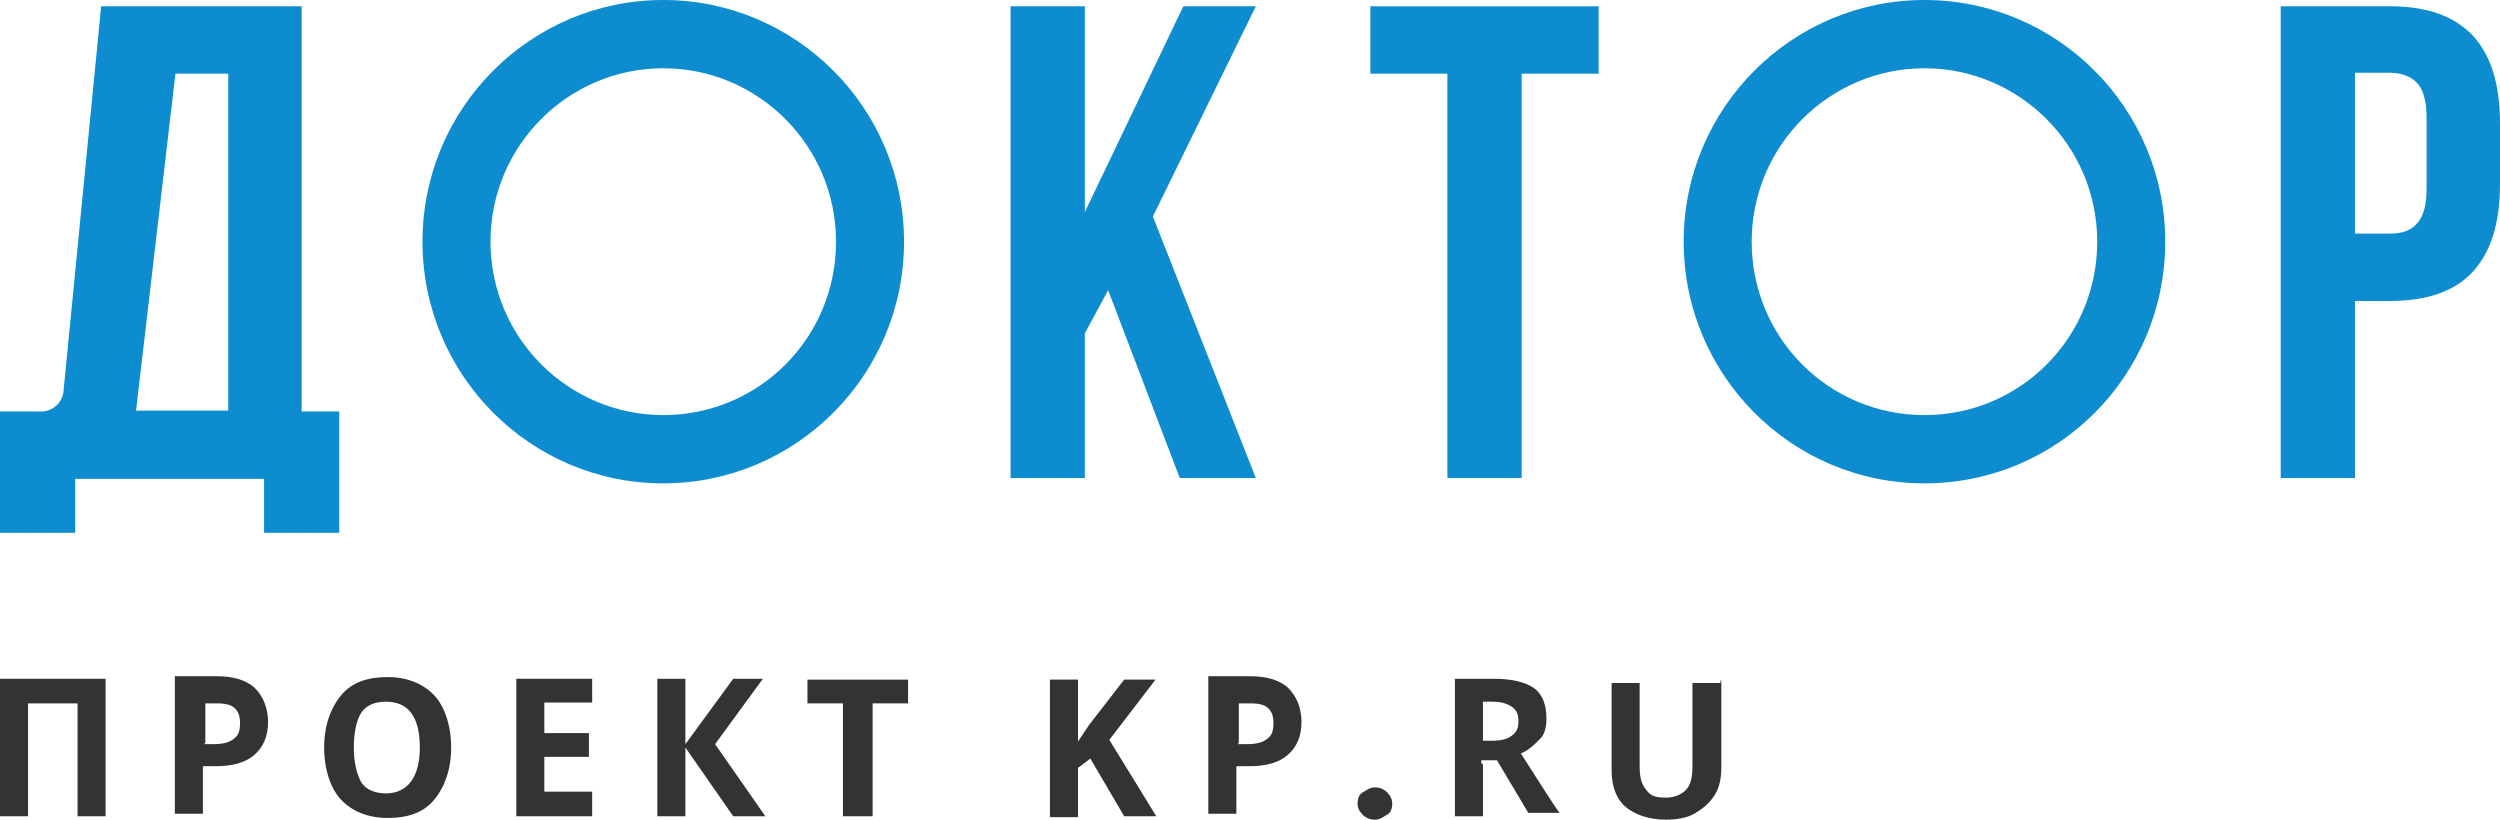
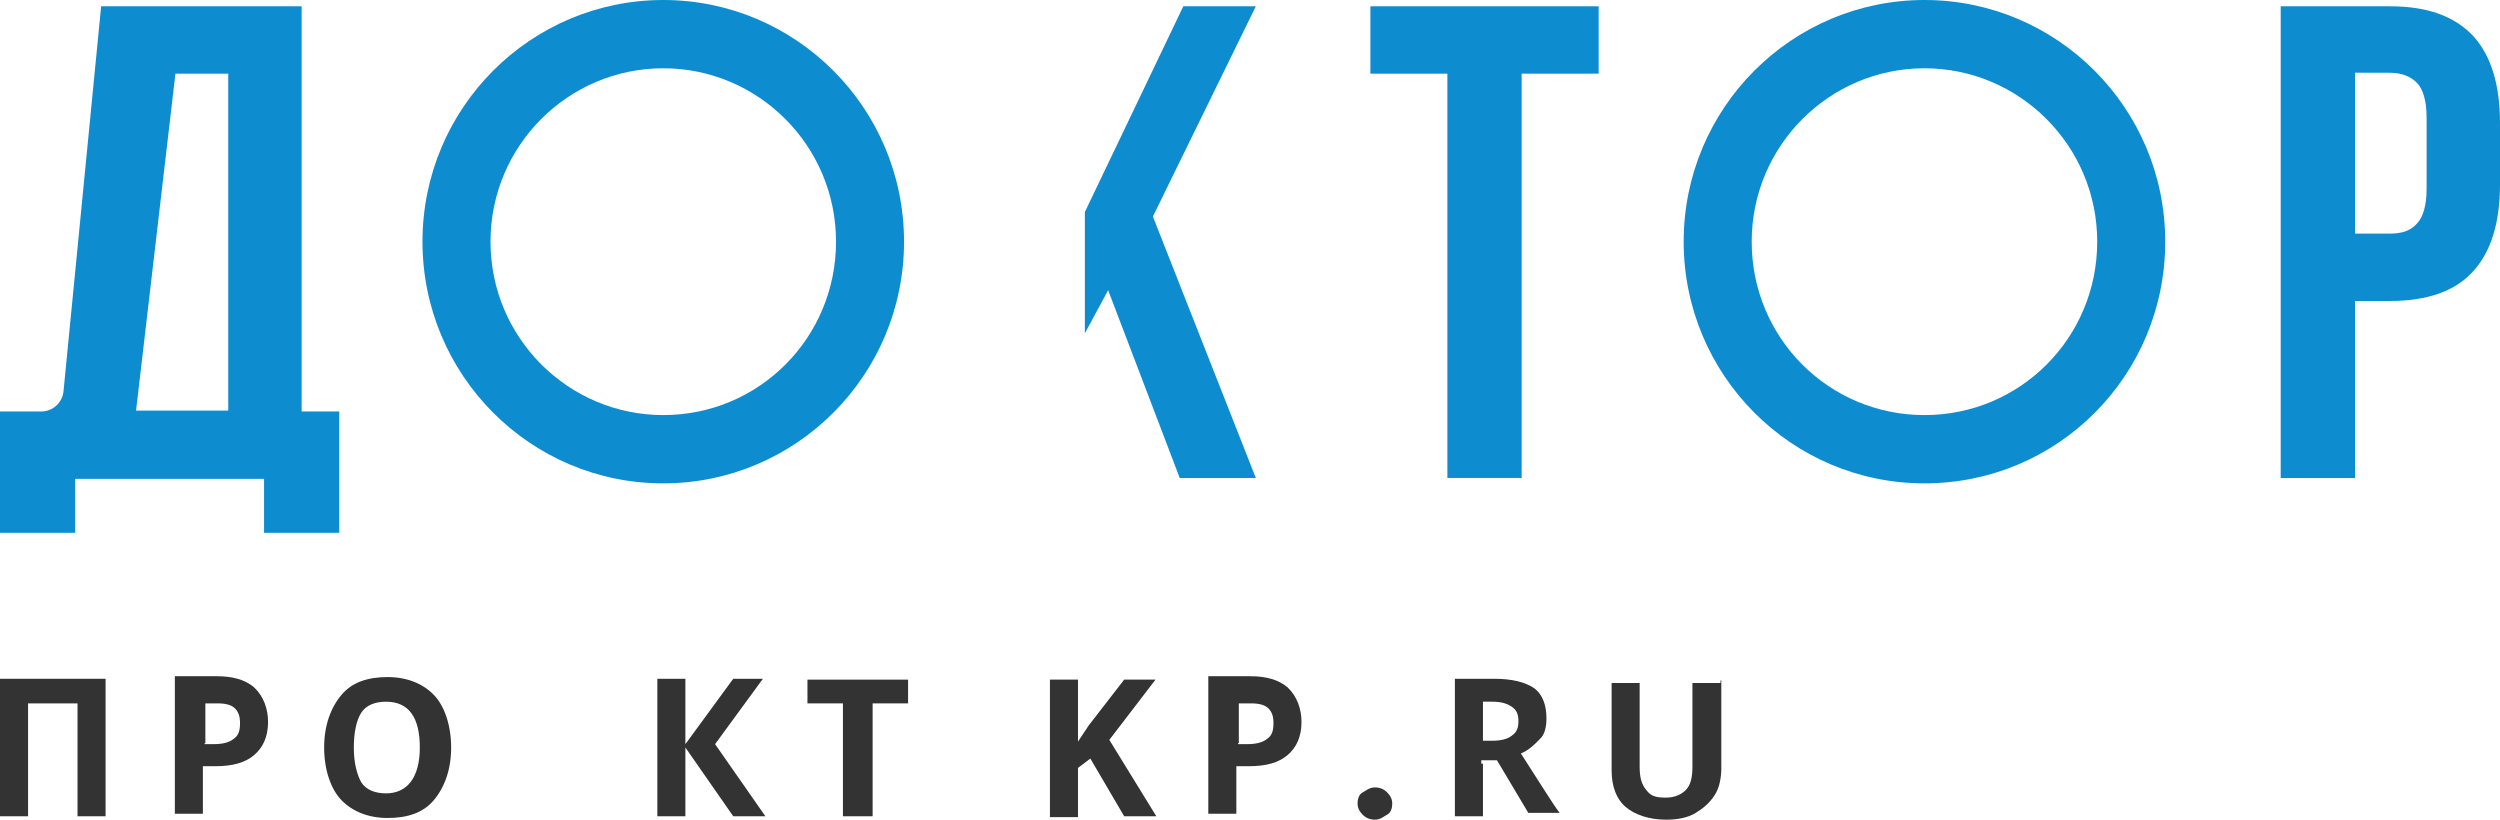
<svg xmlns="http://www.w3.org/2000/svg" width="122" height="40" viewBox="0 0 122 40" fill="none">
  <path d="M5.152 39.834H3.783V34.326H1.369V39.834H3.05176e-05V33.124H5.152V39.834Z" fill="#333333" />
  <path d="M13.081 35.237C13.081 35.941 12.839 36.479 12.397 36.852C11.954 37.225 11.35 37.391 10.505 37.391H9.901V39.71H8.533V33H10.585C11.35 33 11.954 33.166 12.397 33.538C12.88 33.994 13.081 34.615 13.081 35.237ZM9.982 36.314H10.425C10.867 36.314 11.189 36.231 11.39 36.065C11.632 35.899 11.713 35.692 11.713 35.278C11.713 34.947 11.632 34.74 11.471 34.574C11.31 34.408 11.028 34.325 10.626 34.325H10.022V36.272H9.982V36.314Z" fill="#333333" />
  <path d="M22.016 36.479C22.016 37.556 21.694 38.426 21.171 39.047C20.648 39.669 19.883 39.917 18.917 39.917C17.951 39.917 17.186 39.586 16.663 39.047C16.14 38.509 15.818 37.556 15.818 36.479C15.818 35.402 16.14 34.533 16.663 33.911C17.186 33.29 17.951 33.041 18.917 33.041C19.883 33.041 20.648 33.373 21.171 33.911C21.694 34.45 22.016 35.402 22.016 36.479ZM17.267 36.479C17.267 37.266 17.428 37.805 17.629 38.178C17.871 38.55 18.313 38.716 18.837 38.716C19.883 38.716 20.487 37.929 20.487 36.479C20.487 35.03 19.964 34.243 18.837 34.243C18.313 34.243 17.871 34.408 17.629 34.781C17.388 35.154 17.267 35.775 17.267 36.479Z" fill="#333333" />
-   <path d="M28.899 39.834H25.196V33.124H28.899V34.284H26.564V35.775H28.738V36.935H26.564V38.633H28.899V39.834Z" fill="#333333" />
  <path d="M37.351 39.834H35.782L33.447 36.479V39.834H32.079V33.124H33.447V36.314L35.782 33.124H37.23L34.896 36.314L37.351 39.834Z" fill="#333333" />
  <path d="M42.503 39.834H41.135V34.325H39.404V33.166H44.314V34.325H42.584V39.834H42.503Z" fill="#333333" />
  <path d="M56.429 39.834H54.86L53.209 37.018L52.606 37.473V39.876H51.237V33.166H52.606V36.189L53.129 35.402L54.86 33.166H56.389L54.135 36.106L56.429 39.834Z" fill="#333333" />
  <path d="M63.513 35.237C63.513 35.941 63.272 36.479 62.829 36.852C62.386 37.225 61.782 37.391 60.937 37.391H60.334V39.71H58.965V33H61.018C61.782 33 62.386 33.166 62.829 33.538C63.312 33.994 63.513 34.615 63.513 35.237ZM60.414 36.314H60.857C61.3 36.314 61.621 36.231 61.823 36.065C62.064 35.899 62.145 35.692 62.145 35.278C62.145 34.947 62.064 34.74 61.903 34.574C61.742 34.408 61.461 34.325 61.058 34.325H60.454V36.272H60.414V36.314Z" fill="#333333" />
  <path d="M66.25 39.213C66.25 38.965 66.331 38.758 66.492 38.675C66.653 38.592 66.814 38.426 67.095 38.426C67.337 38.426 67.538 38.509 67.699 38.675C67.86 38.84 67.941 39.006 67.941 39.213C67.941 39.462 67.86 39.669 67.699 39.751C67.538 39.834 67.377 40 67.095 40C66.854 40 66.653 39.917 66.492 39.751C66.331 39.586 66.25 39.42 66.25 39.213Z" fill="#333333" />
  <path d="M72.368 37.266V39.834H70.999V33.124H72.891C73.817 33.124 74.421 33.29 74.863 33.58C75.306 33.911 75.467 34.45 75.467 35.071C75.467 35.444 75.387 35.858 75.145 36.065C74.904 36.314 74.622 36.604 74.219 36.769C75.185 38.26 75.789 39.255 76.111 39.669H74.582L73.052 37.101H72.287V37.266H72.368ZM72.368 36.148H72.811C73.253 36.148 73.575 36.065 73.777 35.899C74.018 35.734 74.099 35.527 74.099 35.195C74.099 34.864 74.018 34.657 73.777 34.491C73.535 34.325 73.253 34.243 72.811 34.243H72.368V36.148Z" fill="#333333" />
  <path d="M84 33.207V37.473C84 37.929 83.919 38.426 83.678 38.799C83.436 39.172 83.155 39.42 82.752 39.669C82.35 39.917 81.826 40 81.303 40C80.458 40 79.774 39.752 79.331 39.379C78.888 39.006 78.647 38.385 78.647 37.598V33.331H80.015V37.391C80.015 37.929 80.096 38.26 80.337 38.55C80.579 38.882 80.861 38.923 81.303 38.923C81.746 38.923 82.068 38.757 82.269 38.55C82.511 38.302 82.591 37.929 82.591 37.391V33.331H83.96V33.207H84Z" fill="#333333" />
-   <path d="M54.077 14.162L52.941 16.266V23.325H49.316V0.307H52.941V10.347L57.746 0.307H61.284L56.261 10.566L61.284 23.325H57.571L54.077 14.162Z" fill="#0D8DD0" />
+   <path d="M54.077 14.162L52.941 16.266V23.325V0.307H52.941V10.347L57.746 0.307H61.284L56.261 10.566L61.284 23.325H57.571L54.077 14.162Z" fill="#0D8DD0" />
  <path d="M66.875 0.307H78.014V3.595H74.257V23.325H70.632V3.595H66.875V0.307Z" fill="#0D8DD0" />
  <path d="M116.627 0.307C118.462 0.307 119.772 0.789 120.69 1.754C121.563 2.718 122 4.121 122 6.007V8.988C122 10.873 121.563 12.277 120.69 13.241C119.816 14.206 118.462 14.688 116.627 14.688H114.924V23.325H111.298V0.307H116.627ZM114.924 3.595V11.4H116.627C117.195 11.4 117.632 11.268 117.938 10.917C118.243 10.61 118.418 10.04 118.418 9.207V5.744C118.418 4.91 118.243 4.341 117.938 4.034C117.632 3.727 117.195 3.551 116.627 3.551H114.924V3.595Z" fill="#0D8DD0" />
  <path d="M32.367 3.332C36.998 3.332 40.798 7.103 40.798 11.794C40.798 16.486 37.041 20.256 32.367 20.256C27.737 20.256 23.937 16.486 23.937 11.794C23.937 7.103 27.737 3.332 32.367 3.332ZM32.367 0C25.903 0 20.617 5.261 20.617 11.794C20.617 18.283 25.859 23.588 32.367 23.588C38.832 23.588 44.117 18.327 44.117 11.794C44.117 5.261 38.832 0 32.367 0Z" fill="#0D8DD0" />
  <path d="M14.72 20.037V0.307H4.936L3.101 19.073C3.058 19.642 2.577 20.081 2.009 20.081H3.05176e-05V26H3.669V23.369H12.886V26H16.555V20.081H14.72V20.037ZM11.139 20.037H6.64L8.561 3.595H11.139V20.037Z" fill="#0D8DD0" />
  <path d="M93.913 3.332C98.543 3.332 102.344 7.103 102.344 11.794C102.344 16.486 98.587 20.256 93.913 20.256C89.24 20.256 85.483 16.486 85.483 11.794C85.483 7.103 89.283 3.332 93.913 3.332ZM93.913 0C87.449 0 82.163 5.261 82.163 11.794C82.163 18.283 87.405 23.588 93.913 23.588C100.422 23.588 105.663 18.327 105.663 11.794C105.663 5.261 100.378 0 93.913 0Z" fill="#0D8DD0" />
</svg>